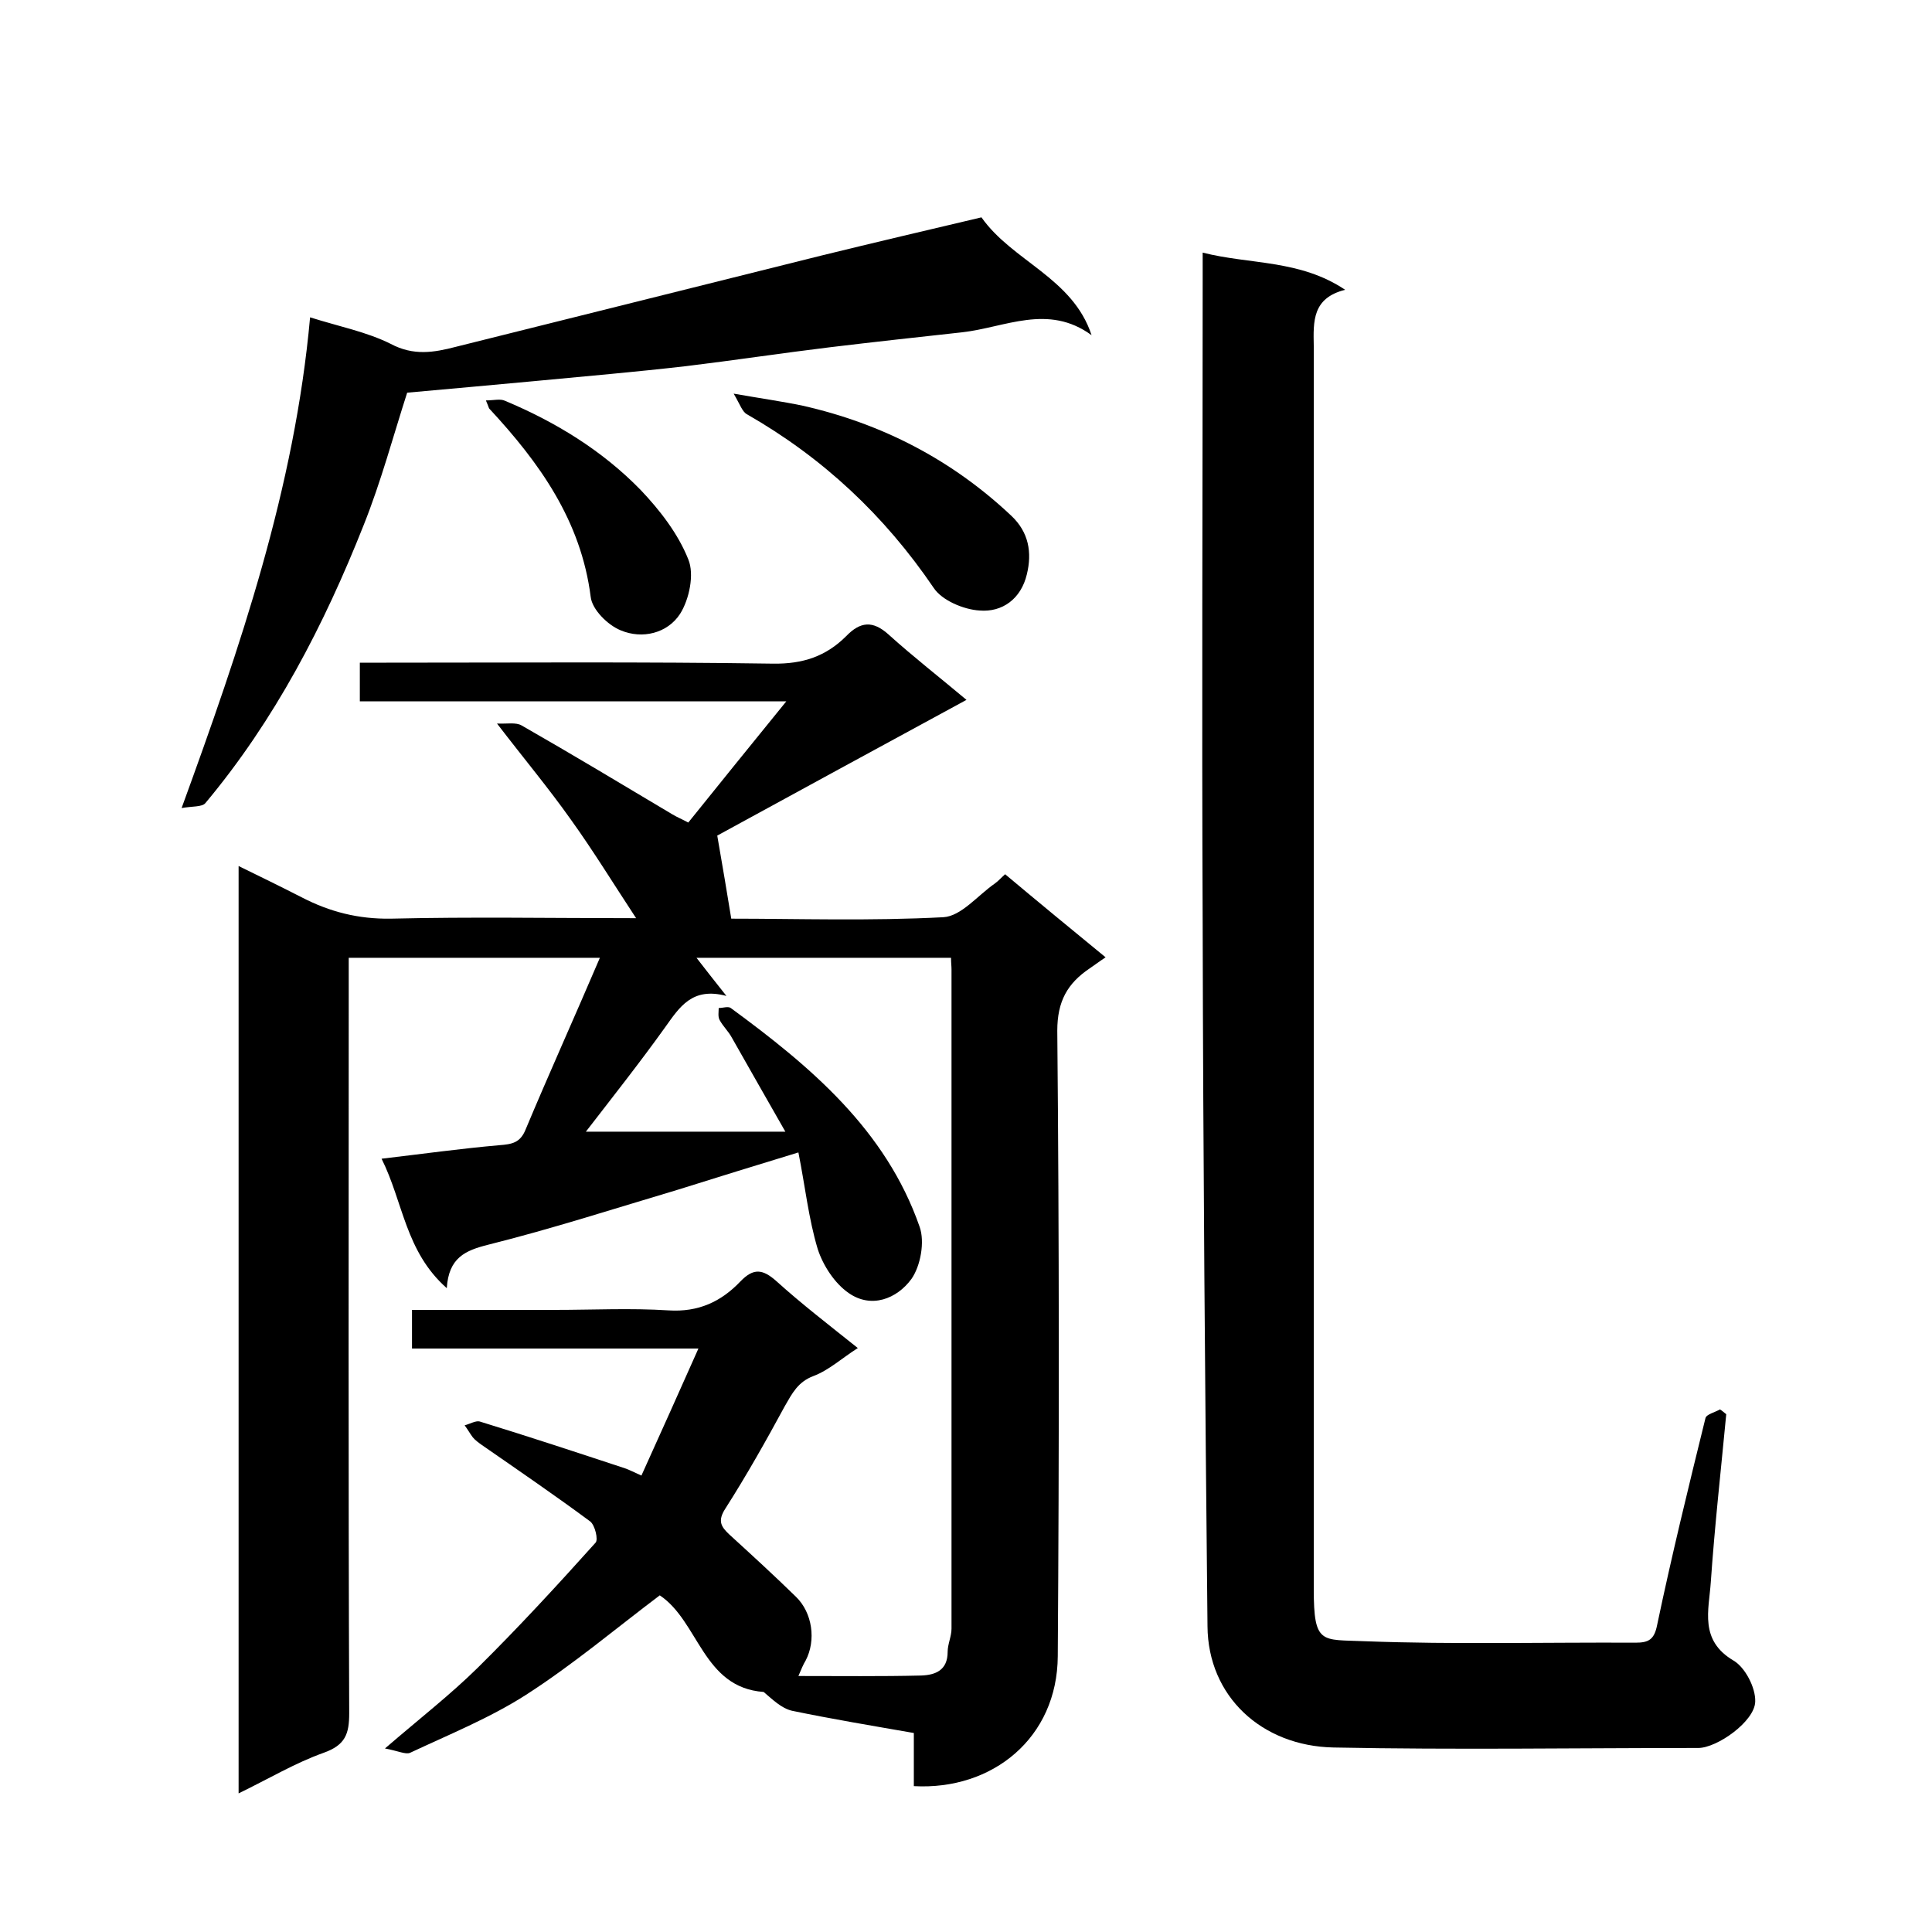
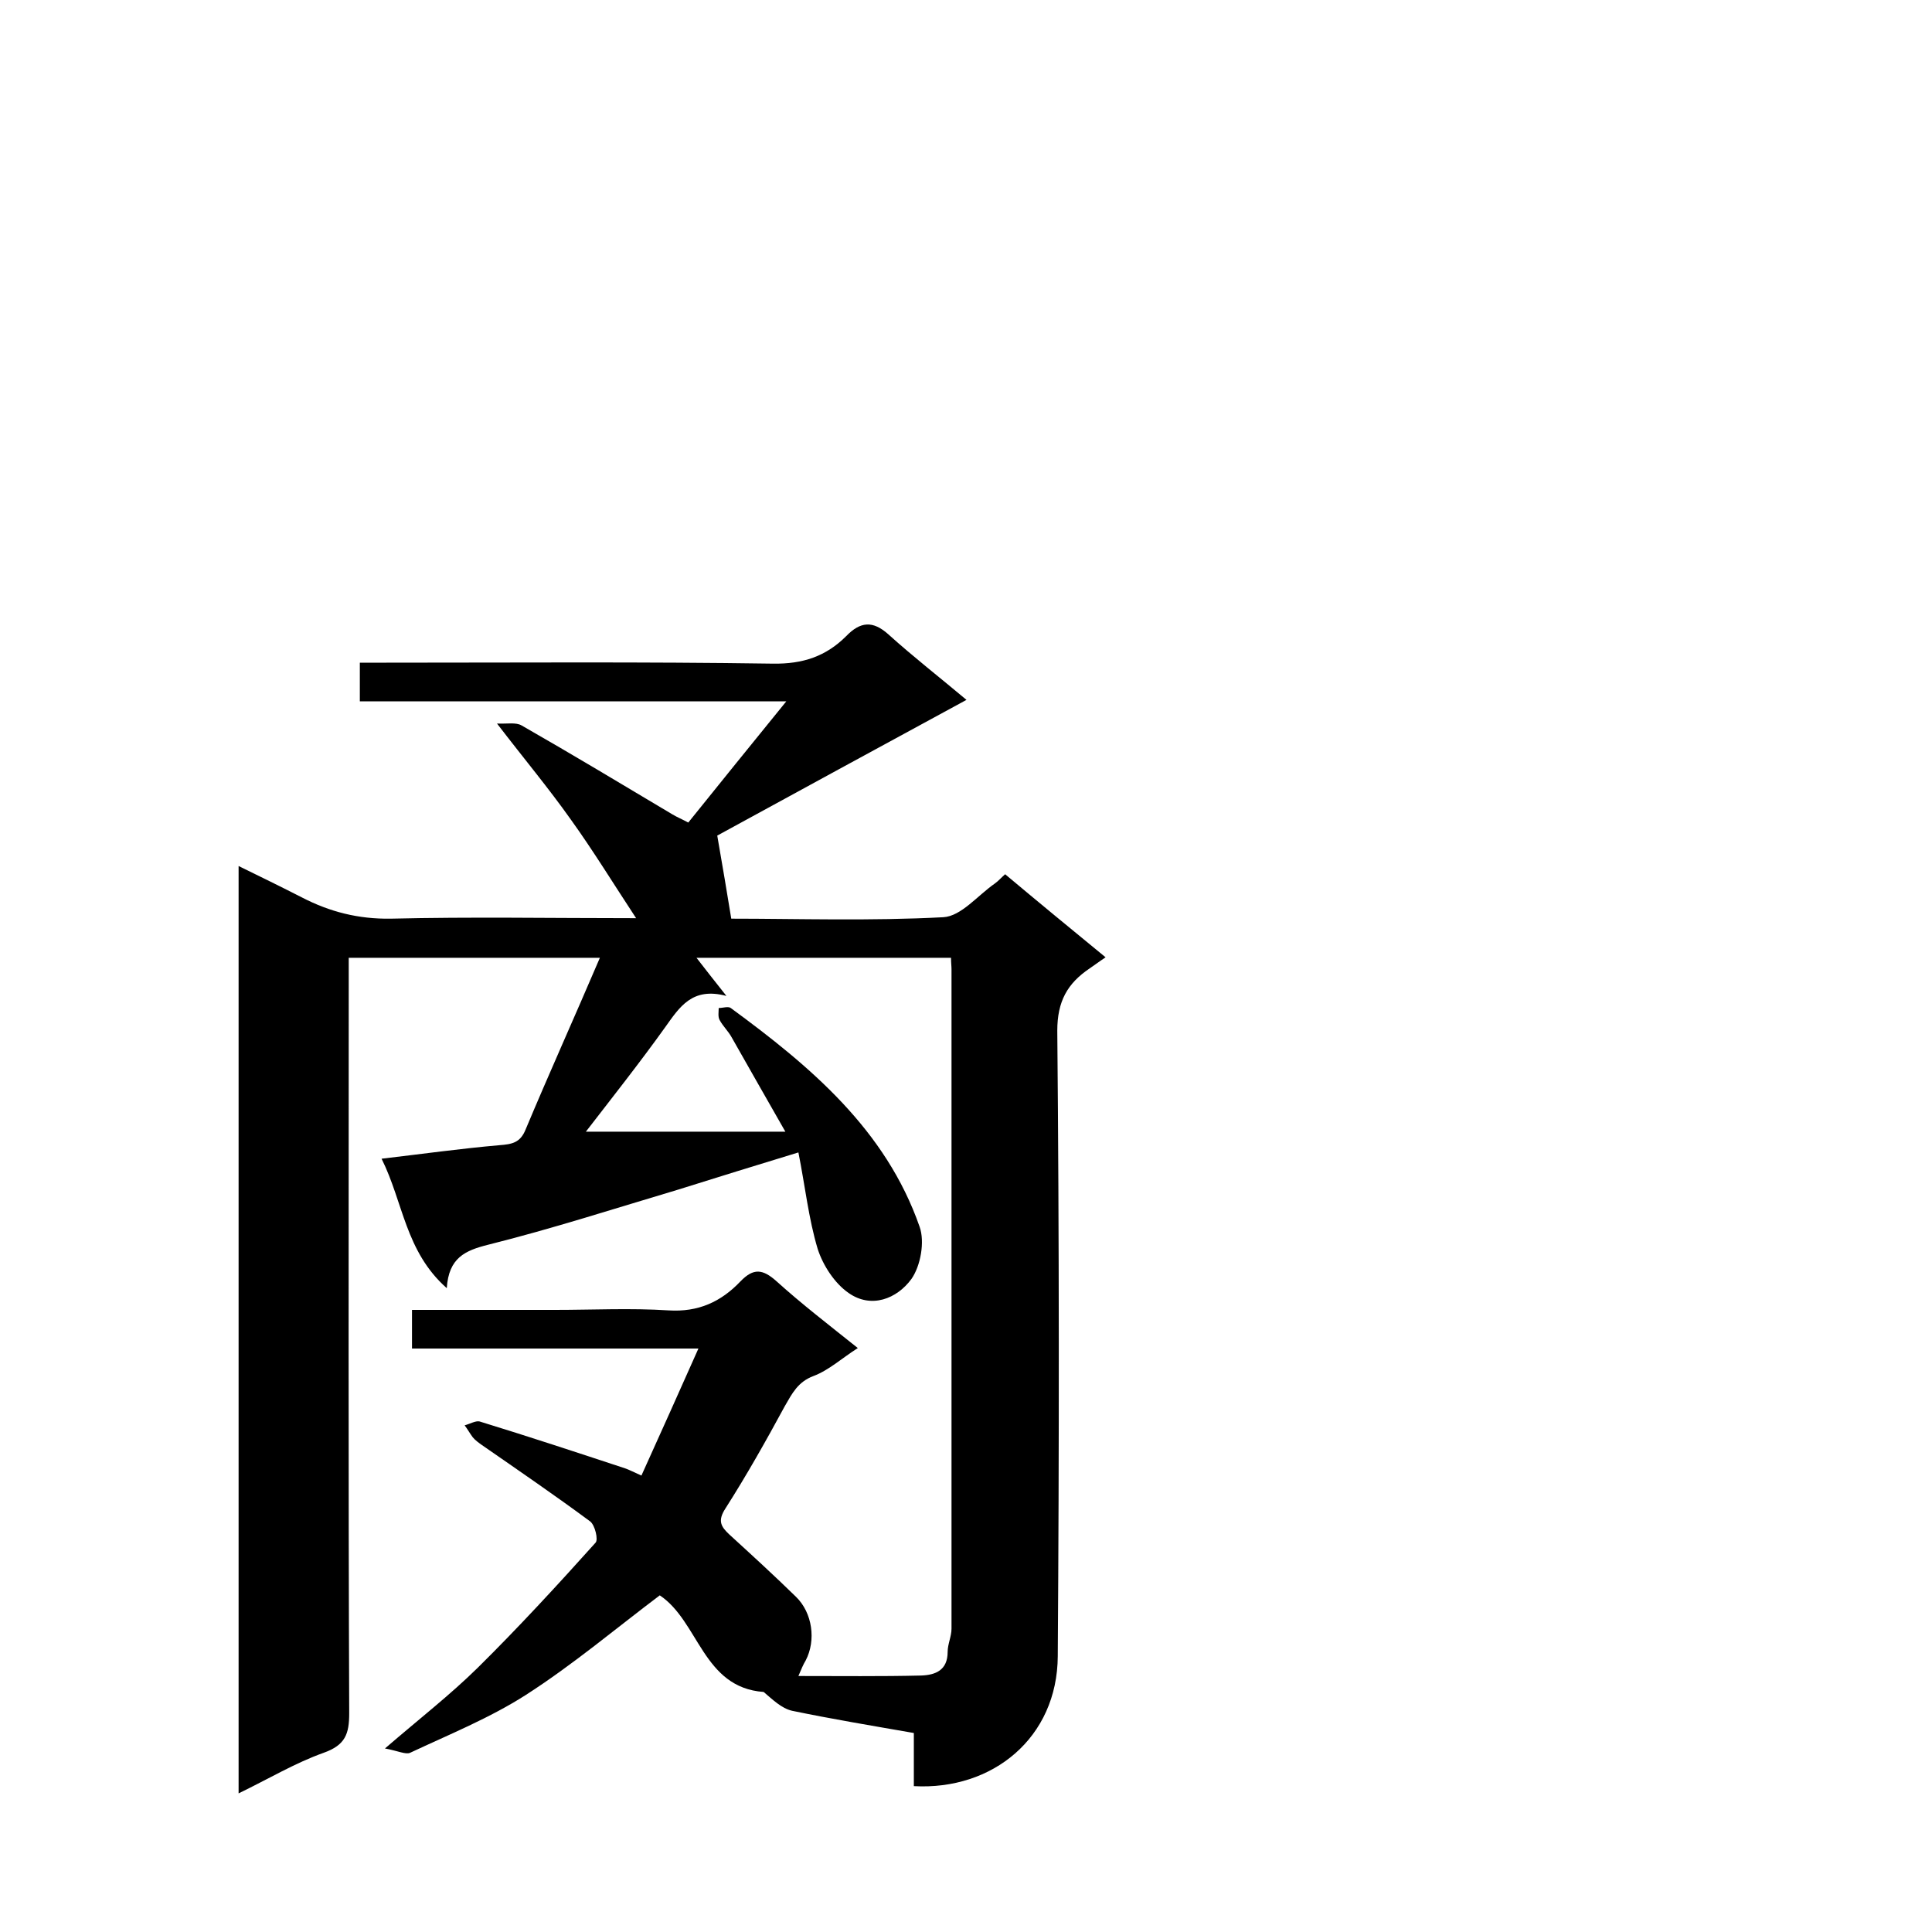
<svg xmlns="http://www.w3.org/2000/svg" enable-background="new 0 0 400 400" viewBox="0 0 400 400">
  <path d="m165.3 347c8.8 0 17.1.1 25.4-.1 3-.1 5.5-1.1 5.5-4.9 0-1.6.8-3.2.8-4.8 0-45.5 0-91 0-136.5 0-.7-.1-1.3-.1-2.4-17.6 0-35.2 0-52.7 0 1.7 2.2 3.5 4.5 6.2 7.9-7.1-1.9-9.7 2.3-12.7 6.5-5.3 7.4-11 14.6-16.4 21.6h41.3c-4.1-7.2-7.6-13.3-11.1-19.5-.7-1.3-1.8-2.3-2.5-3.6-.4-.7-.2-1.7-.2-2.5.8 0 2-.4 2.5 0 16.5 12.1 32.1 25.2 39.1 45.3 1.1 3.1.2 8.1-1.7 10.8-3 4.1-8.3 6.2-13 2.9-2.9-2-5.3-5.7-6.4-9.1-1.9-6.3-2.6-13-4-20-8.9 2.7-16.9 5.2-24.9 7.7-13.1 3.9-26.1 8.1-39.3 11.4-4.8 1.2-8.2 2.7-8.6 9-8.6-7.6-9-17.8-13.5-26.8 8.5-1 16.4-2.1 24.4-2.8 2.6-.2 4.3-.5 5.4-3.2 4.9-11.7 10.1-23.2 15.4-35.6-18 0-34.7 0-52 0v5.9c0 50.2-.1 100.3.1 150.5 0 4.3-.8 6.6-5.3 8.2-5.9 2.1-11.4 5.4-17.6 8.4 0-64.2 0-127.7 0-192 4.5 2.2 8.8 4.3 13.1 6.5 5.8 3 11.7 4.5 18.4 4.4 16.6-.4 33.1-.1 50.8-.1-4.8-7.3-8.9-14-13.5-20.4-4.6-6.5-9.7-12.6-15.3-19.9 2.1.1 3.9-.3 5.1.4 10.5 6 20.8 12.2 31.2 18.4 1 .6 2 1 3.3 1.7 6.5-8.1 13-16.1 20.3-25.1-30.2 0-59.1 0-88.3 0 0-2.8 0-5.2 0-8h5.5c26.7 0 53.3-.2 80 .2 6.2.1 11-1.5 15.2-5.7 2.9-3 5.5-3.3 8.8-.3 5.1 4.6 10.5 8.8 16.1 13.5-17.7 9.6-35.3 19.2-51.6 28.1 1.1 6.4 2 11.6 2.9 17.2 13.6 0 28.8.5 43.9-.3 3.7-.2 7.1-4.5 10.7-7 .7-.5 1.2-1.1 2.1-1.9 6.8 5.7 13.6 11.3 20.8 17.2-1.5 1-2.4 1.7-3.3 2.3-4.6 3.1-6.7 6.8-6.7 12.9.4 43.2.4 86.3.1 129.5-.1 16.9-13.5 27.8-29.8 26.9 0-3.6 0-7.2 0-11-8.6-1.5-17-2.9-25.2-4.6-2.2-.5-4-2.3-5.9-3.9-12.6-.9-13.4-14.6-21.5-20-8.9 6.7-17.9 14.3-27.7 20.6-7.5 4.8-15.9 8.2-24 12-.9.4-2.5-.4-5.2-.9 7.2-6.2 13.5-11.1 19.2-16.7 8.4-8.3 16.5-17.1 24.4-25.9.6-.6-.1-3.6-1.1-4.4-7.3-5.4-14.9-10.6-22.4-15.8-.7-.5-1.4-1-1.9-1.6-.6-.8-1.1-1.7-1.7-2.5 1.1-.3 2.3-1 3.1-.8 10.1 3.1 20.1 6.4 30.1 9.7.9.3 1.8.8 3.4 1.5 3.9-8.6 7.7-17.1 11.8-26.3-20.5 0-39.7 0-59.3 0 0-2.7 0-5.1 0-8h29.6c7.8 0 15.7-.4 23.5.1 6.2.4 10.9-1.8 14.9-6 2.7-2.8 4.6-2.6 7.5 0 5.2 4.7 10.8 9 16.8 13.8-3.3 2.1-6 4.6-9.2 5.8s-4.4 3.6-5.9 6.2c-3.9 7.2-7.9 14.3-12.3 21.2-1.7 2.6-.9 3.8.8 5.4 4.6 4.2 9.3 8.5 13.8 12.9 3.4 3.3 4.2 9 2 13.2-.5.8-.9 1.8-1.5 3.2z" />
-   <path d="m357.4 292.8c-1.1 11.6-2.4 23.2-3.2 34.8-.4 5.8-2.4 12 4.7 16.2 2.4 1.4 4.6 5.6 4.5 8.5-.1 4.1-7.9 9.6-11.8 9.6-25.2 0-50.3.4-75.5-.1-14.9-.3-26-10.6-26.1-25.1-.5-48.4-.9-96.8-1-145.2-.2-44.5 0-89 0-133.5 0-1.8 0-3.6 0-5.7 9.8 2.5 20.1 1.4 29.5 7.7-6.8 1.7-6.6 6.5-6.5 11.6v257.4c0 11.6 1.6 10.4 10.6 10.8 18.6.7 37.3.2 56 .3 2.7 0 3.9-.6 4.5-3.7 3-14.3 6.5-28.6 10-42.8.2-.8 2-1.2 3-1.8.5.3.9.7 1.3 1z" />
-   <path d="m64.2 65.7c6 1.9 11.7 3 16.7 5.5 4.7 2.5 8.9 1.8 13.5.6 25.2-6.3 50.5-12.6 75.7-18.9 11-2.7 22.1-5.3 33.1-7.9 6.4 9.1 18.9 12.5 22.8 24.4-9-6.6-17.9-1.6-26.8-.6-9.1 1-18.3 2-27.4 3.1-9.9 1.2-19.8 2.7-29.7 3.9-10.4 1.2-20.9 2.1-31.4 3.1-8.7.8-17.4 1.6-26.4 2.4-2.9 9-5.4 18.4-9 27.4-8.2 20.7-18.4 40.4-32.8 57.6-.7.8-2.7.6-4.9 1 12.2-33.5 23.4-66.2 26.6-101.6z" />
-   <path d="m151.9 81.5c5.7 1 10 1.6 14.3 2.5 16.4 3.7 30.9 11.2 43.2 22.8 3.6 3.4 4.3 7.6 3.2 12.1-1.2 5.1-5.1 7.9-9.8 7.5-3.3-.2-7.8-2.1-9.5-4.7-10.2-15-22.9-26.9-38.6-35.9-1-.5-1.4-1.9-2.8-4.3z" />
-   <path d="m100.6 82.9c1.7 0 3-.4 4 .1 10.5 4.4 20.1 10.3 28 18.4 4 4.2 7.8 9.1 9.9 14.4 1.3 3.1.2 8.3-1.7 11.3-2.6 4-7.8 5.3-12.3 3.4-2.7-1.1-5.9-4.3-6.2-6.9-2-15.8-10.6-27.8-21-39-.1-.1-.1-.3-.7-1.7z" />
</svg>